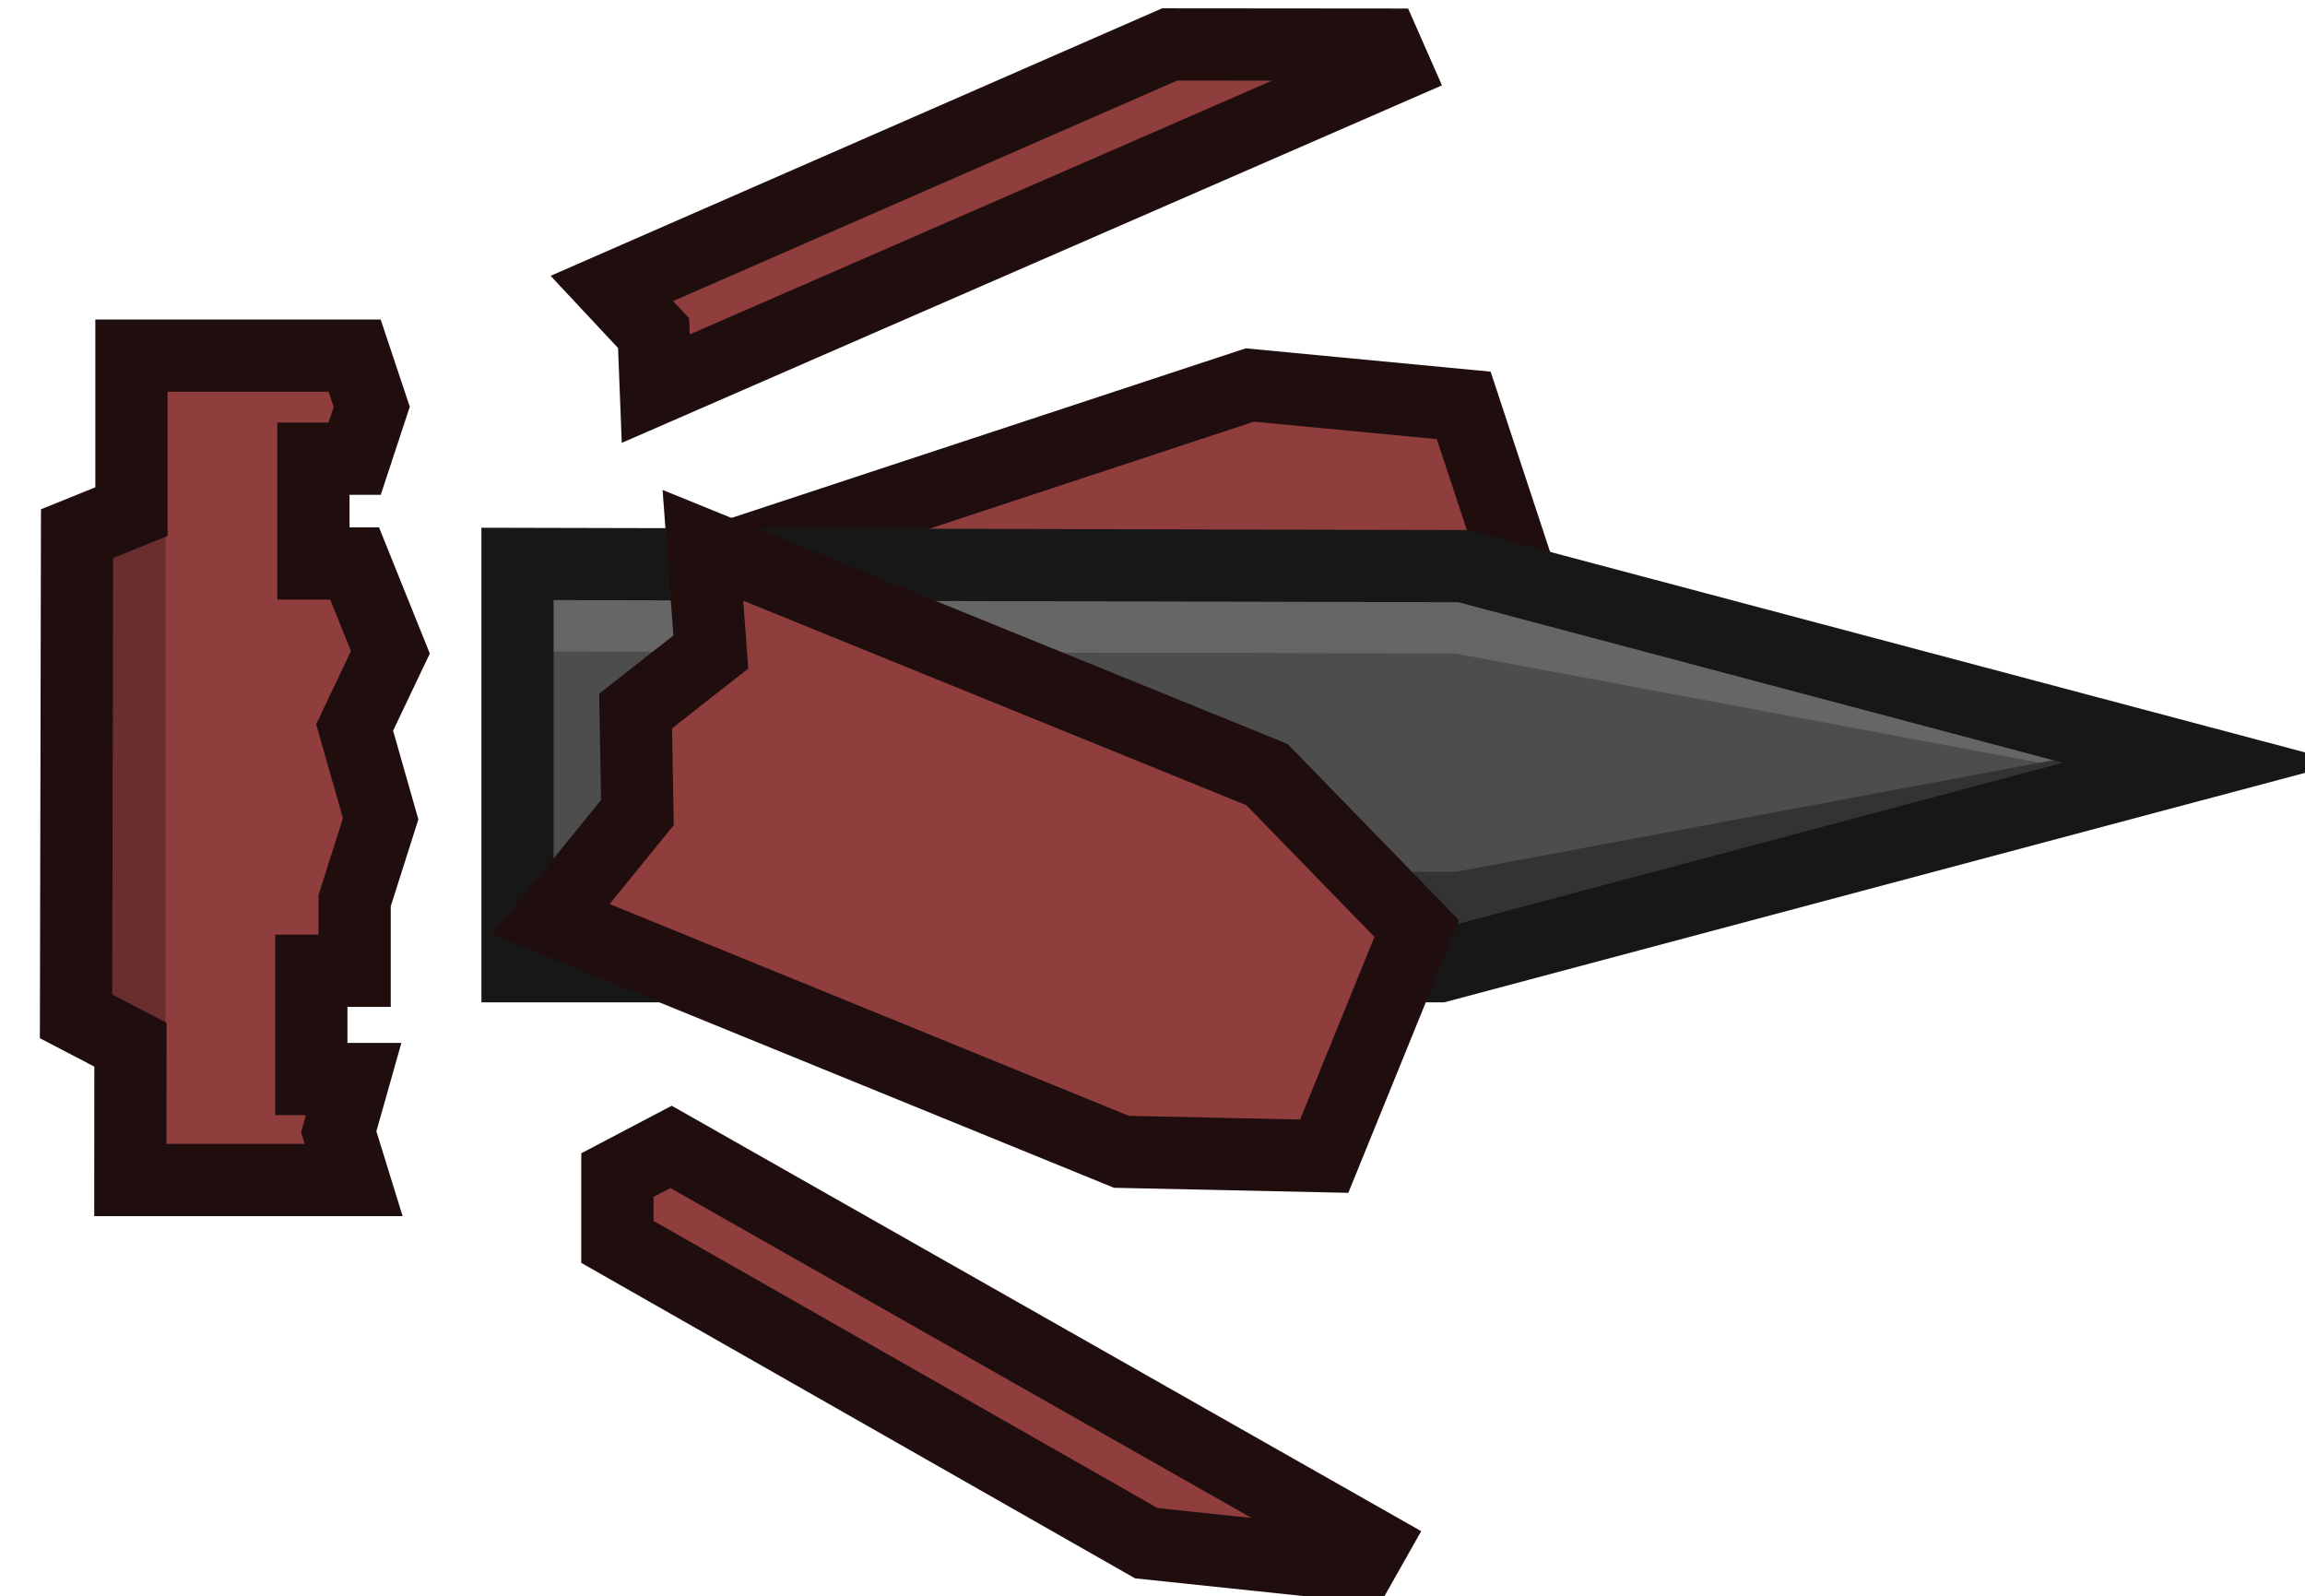
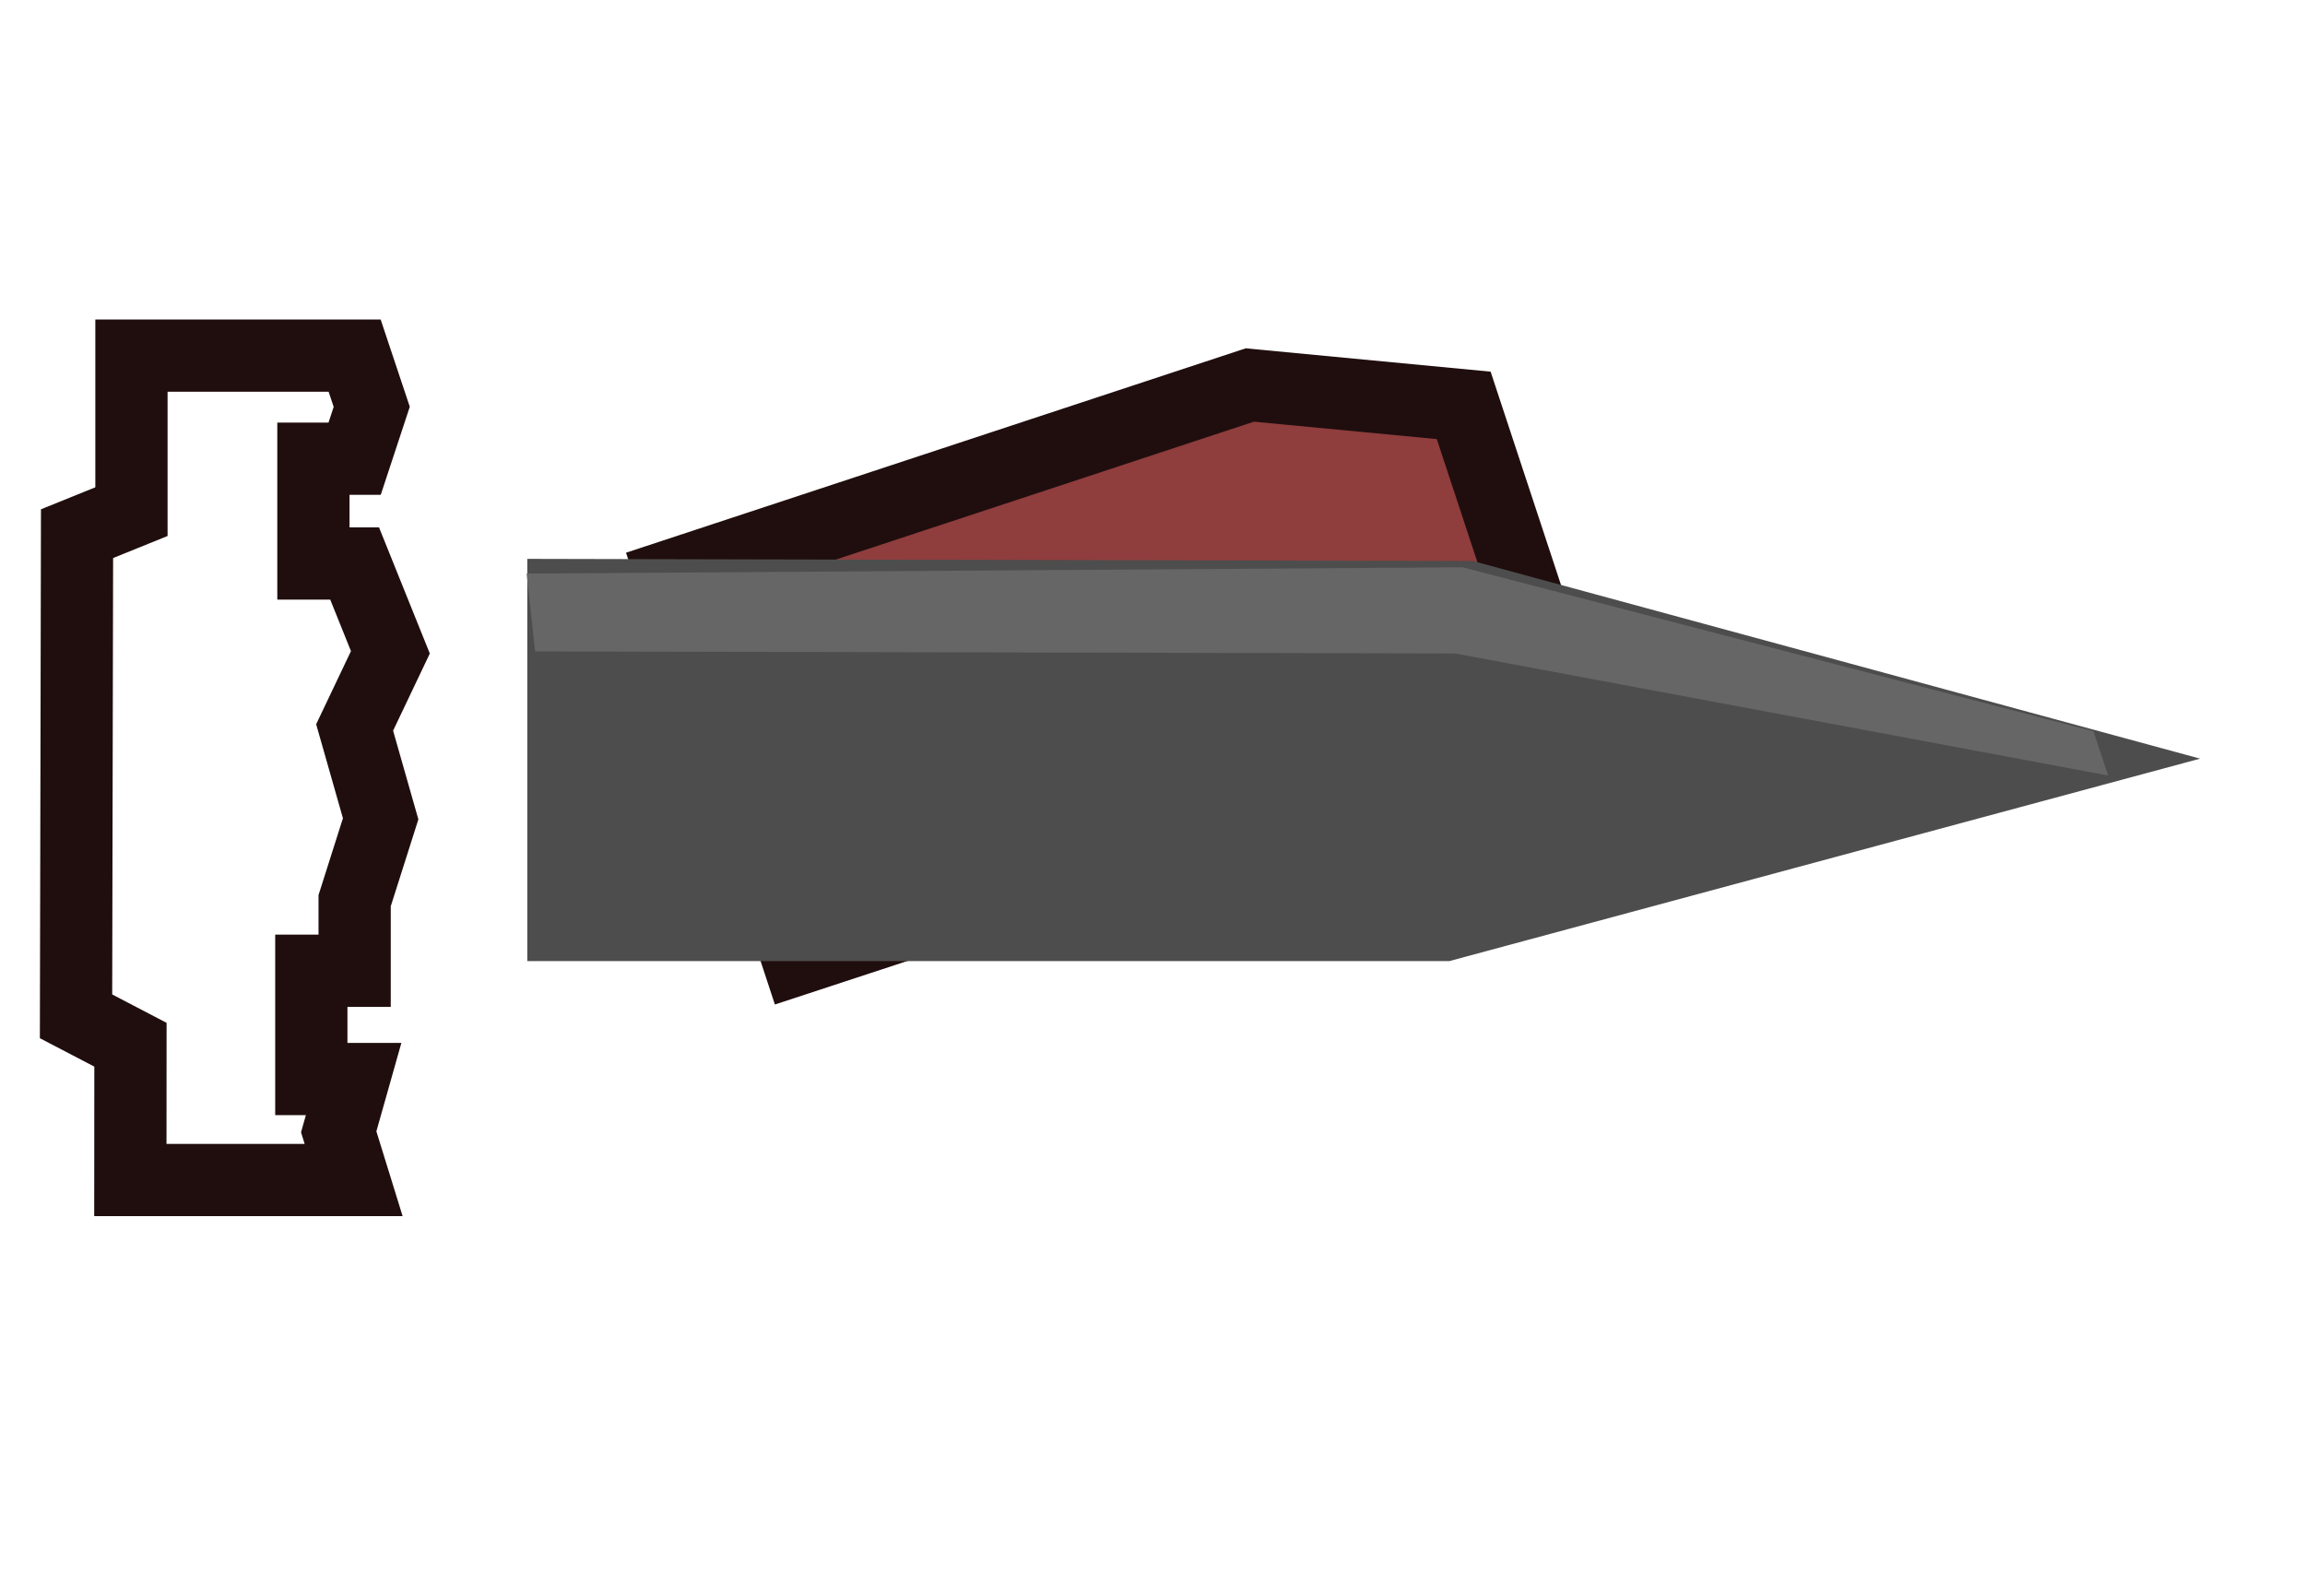
<svg xmlns="http://www.w3.org/2000/svg" xml:space="preserve" width="81.675" height="56.552" viewBox="0 0 21.61 14.963">
  <path d="m-2687.983-554.498-1.388-4.212 6.355-2.096 2.351.224.846 2.564-1.73 1.407z" style="fill:#8f3d3d;fill-opacity:1;stroke:#200e0e;stroke-width:.794;stroke-linecap:round;stroke-linejoin:miter;stroke-dasharray:none;stroke-opacity:1" transform="translate(2300.33 481.977)scale(.853)" />
  <g style="stroke-width:.702;stroke-dasharray:none">
    <path d="M-2632.703-489.485v3.912h8.967l7.302-1.969-7.072-1.922z" style="fill:#4d4d4d;fill-opacity:1;stroke:none;stroke-width:.702;stroke-linecap:round;stroke-linejoin:miter;stroke-dasharray:none;stroke-opacity:1" transform="translate(2542.869 477.103)scale(.964)" />
    <path d="m-2632.627-488.585 8.948.02 6.351 1.187-.143-.43-6.136-1.595-9.102.061z" style="fill:#666;fill-opacity:1;stroke:none;stroke-width:.702;stroke-linecap:round;stroke-linejoin:miter;stroke-dasharray:none;stroke-opacity:1" transform="translate(2542.869 477.103)scale(.964)" />
-     <path d="m-2632.615-486.422 8.948-.02 6.351-1.187-.143.43-6.136 1.595-9.102-.061z" style="fill:#333;fill-opacity:1;stroke:none;stroke-width:.702;stroke-linecap:round;stroke-linejoin:miter;stroke-dasharray:none;stroke-opacity:1" transform="translate(2542.869 477.103)scale(.964)" />
-     <path d="M-2632.798-489.436v3.913h8.966l7.427-1.98-7.196-1.911z" style="fill:none;fill-opacity:1;stroke:#171717;stroke-width:.702;stroke-linecap:round;stroke-linejoin:miter;stroke-dasharray:none;stroke-opacity:1" transform="translate(2542.869 477.103)scale(.964)" />
  </g>
-   <path d="M-2695.377-552.253h2.453l-.164-.53.164-.58h-.465v-1.19h.476v-.77l.286-.9-.286-1.003.393-.827-.393-.932h-.453v-1.196h.453l.188-.569-.188-.564h-2.453v1.715l-.598.243-.011 5.304.598.312z" style="fill:#8f3d3d;fill-opacity:1;stroke:none;stroke-width:.794;stroke-linecap:round;stroke-linejoin:miter;stroke-dasharray:none;stroke-opacity:1" transform="translate(2300.33 481.977)scale(.853)" />
-   <path d="M-2694.934-559.468v6.016l-1.07-.578v-5.294z" style="fill:#6b2e2e;fill-opacity:1;stroke:none;stroke-width:.794;stroke-linecap:round;stroke-linejoin:miter;stroke-dasharray:none;stroke-opacity:1" transform="translate(2300.33 481.977)scale(.853)" />
  <path d="M-2695.32-552.068h2.454l-.164-.53.164-.58h-.465v-1.19h.476v-.77l.286-.9-.286-1.004.393-.826-.393-.976h-.453v-1.152h.453l.188-.57-.188-.563h-2.453v1.715l-.598.242-.011 5.305.598.312z" style="fill:none;fill-opacity:1;stroke:#200e0e;stroke-width:.794;stroke-linecap:round;stroke-linejoin:miter;stroke-dasharray:none;stroke-opacity:1" transform="translate(2300.33 481.977)scale(.853)" />
-   <path d="m-2689.377-552.432-.59.31v.734l5.814 3.312 2.35.247.13-.23zm-.168-8.334-.024-.61-.459-.491 6.131-2.682 2.362.002.107.243zm-1.153 5.83.951-1.171-.02-1.116.827-.648-.087-1.173 6.2 2.52 1.646 1.693-1.017 2.501-2.229-.048z" style="fill:#8f3d3d;fill-opacity:1;stroke:#200e0e;stroke-width:.794;stroke-linecap:round;stroke-linejoin:miter;stroke-dasharray:none;stroke-opacity:1" transform="translate(2300.33 481.977)scale(.853)" />
</svg>